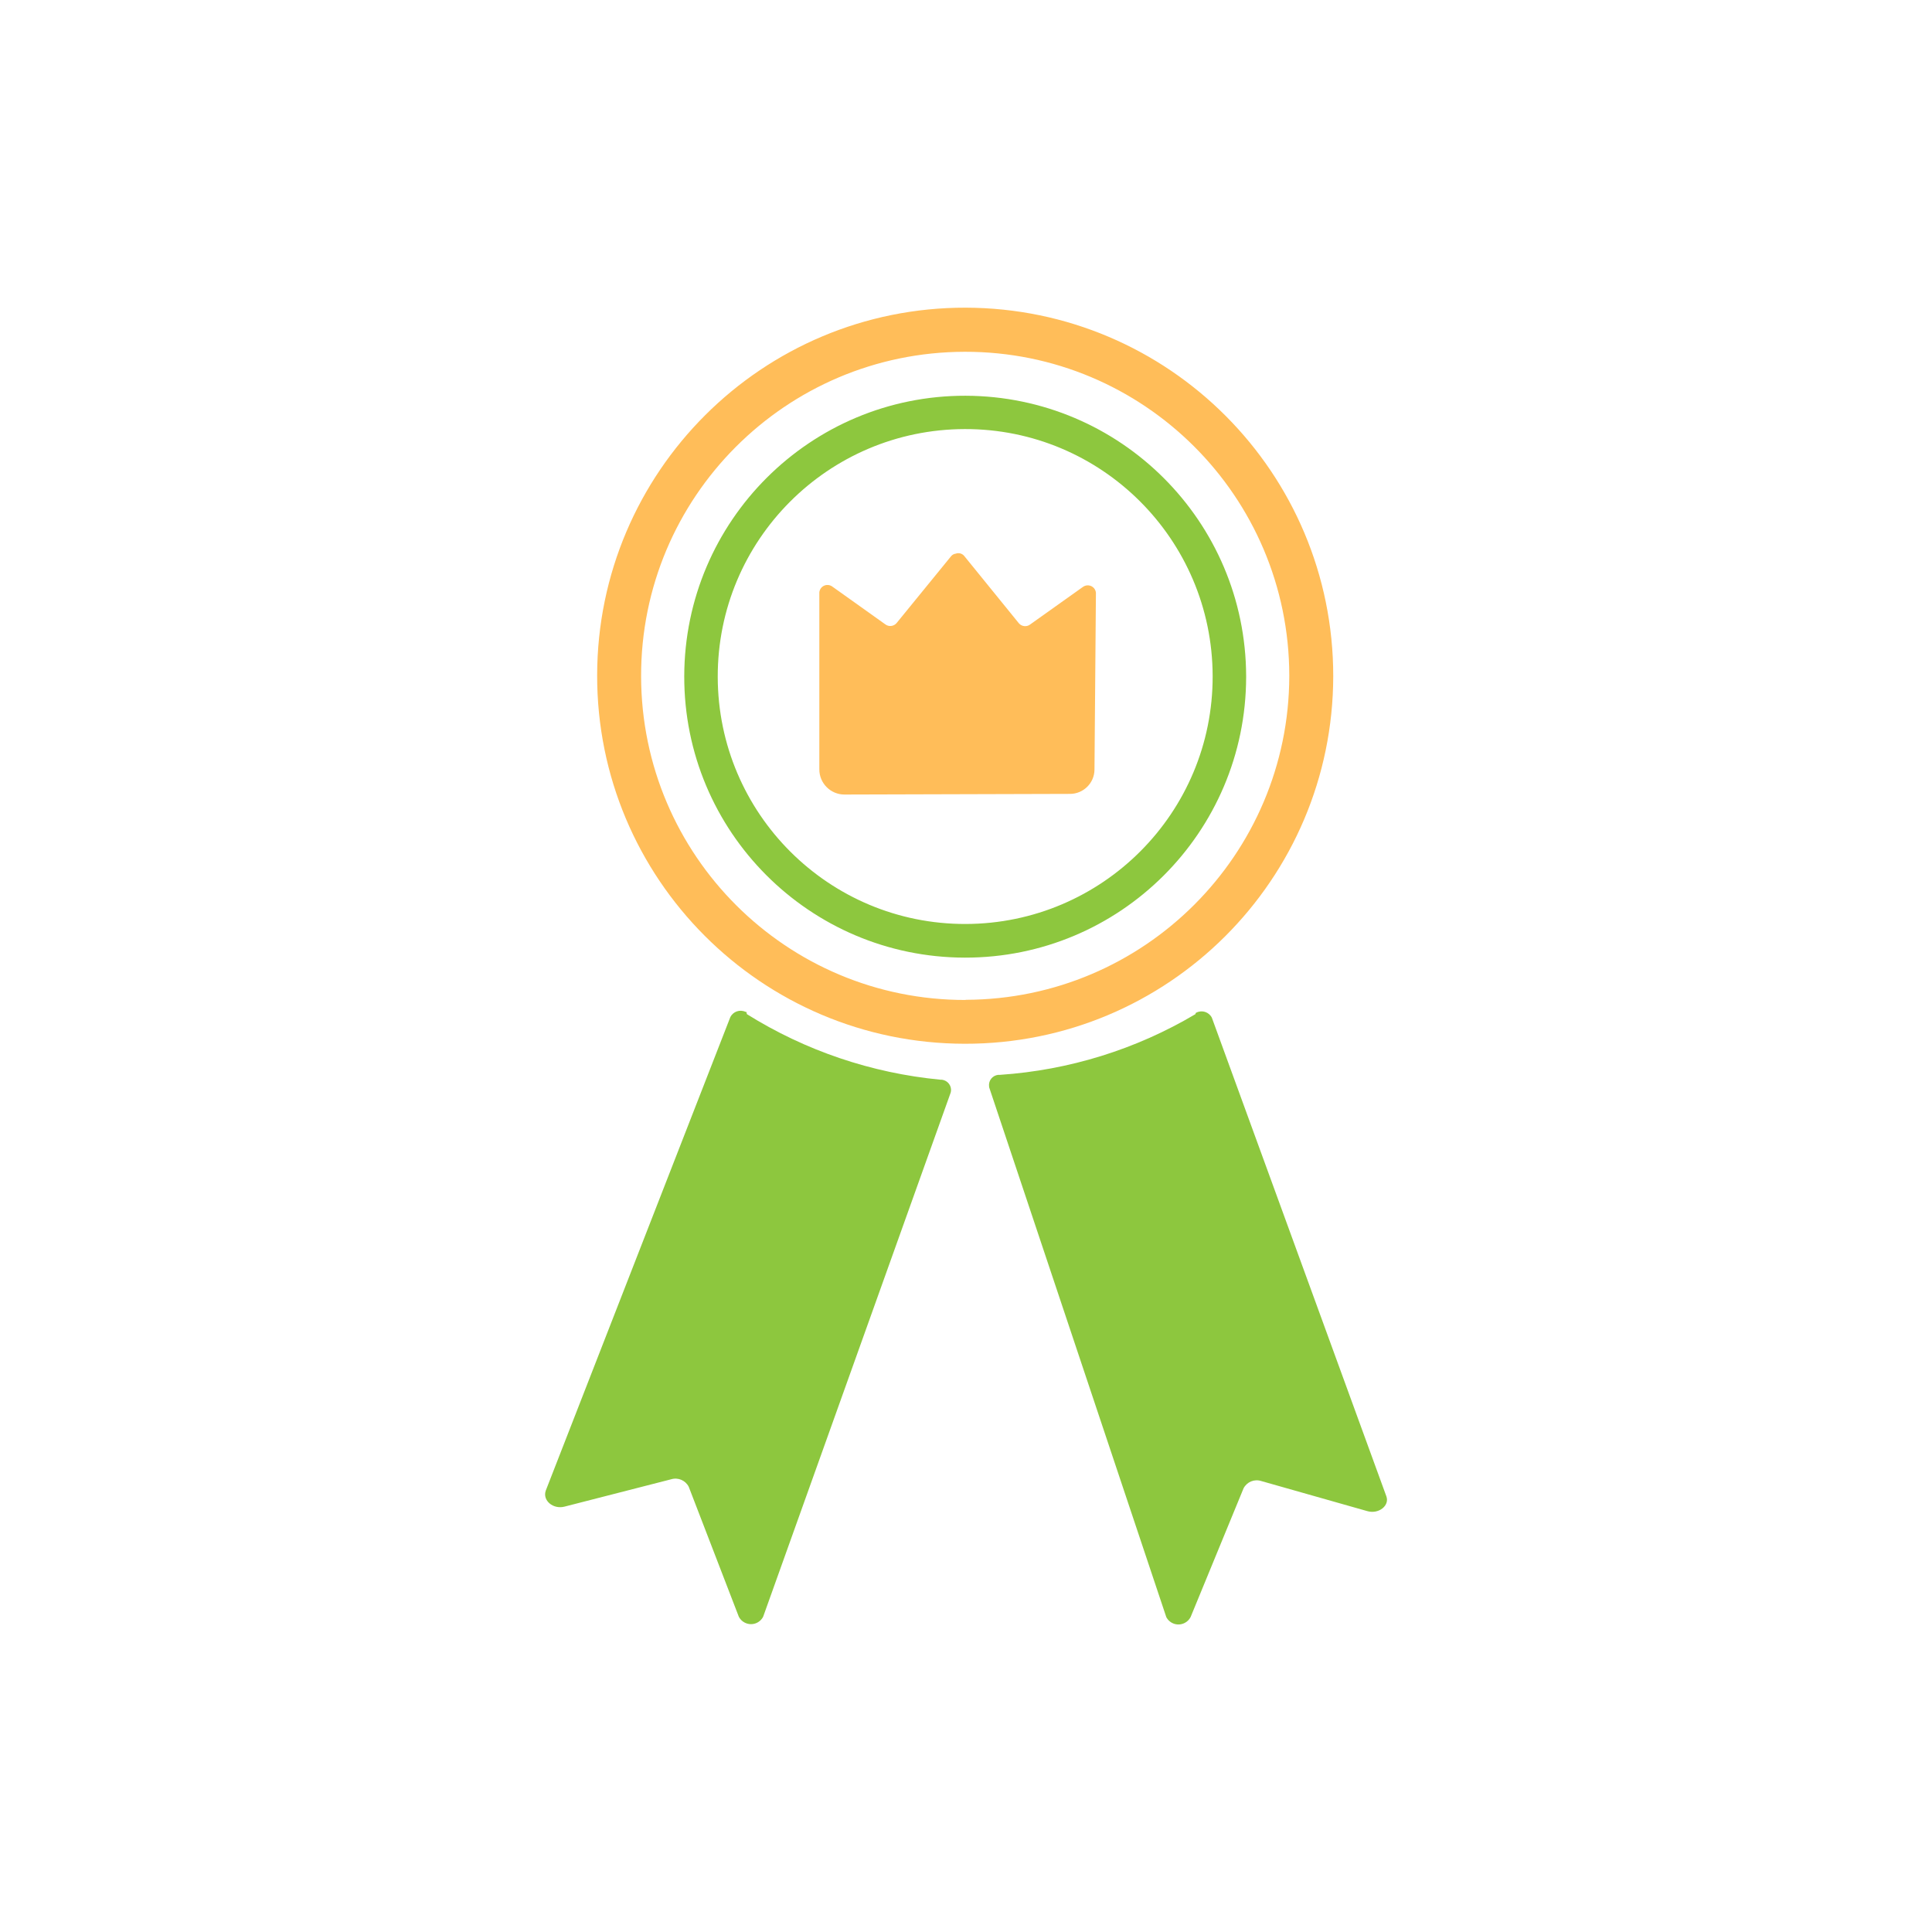
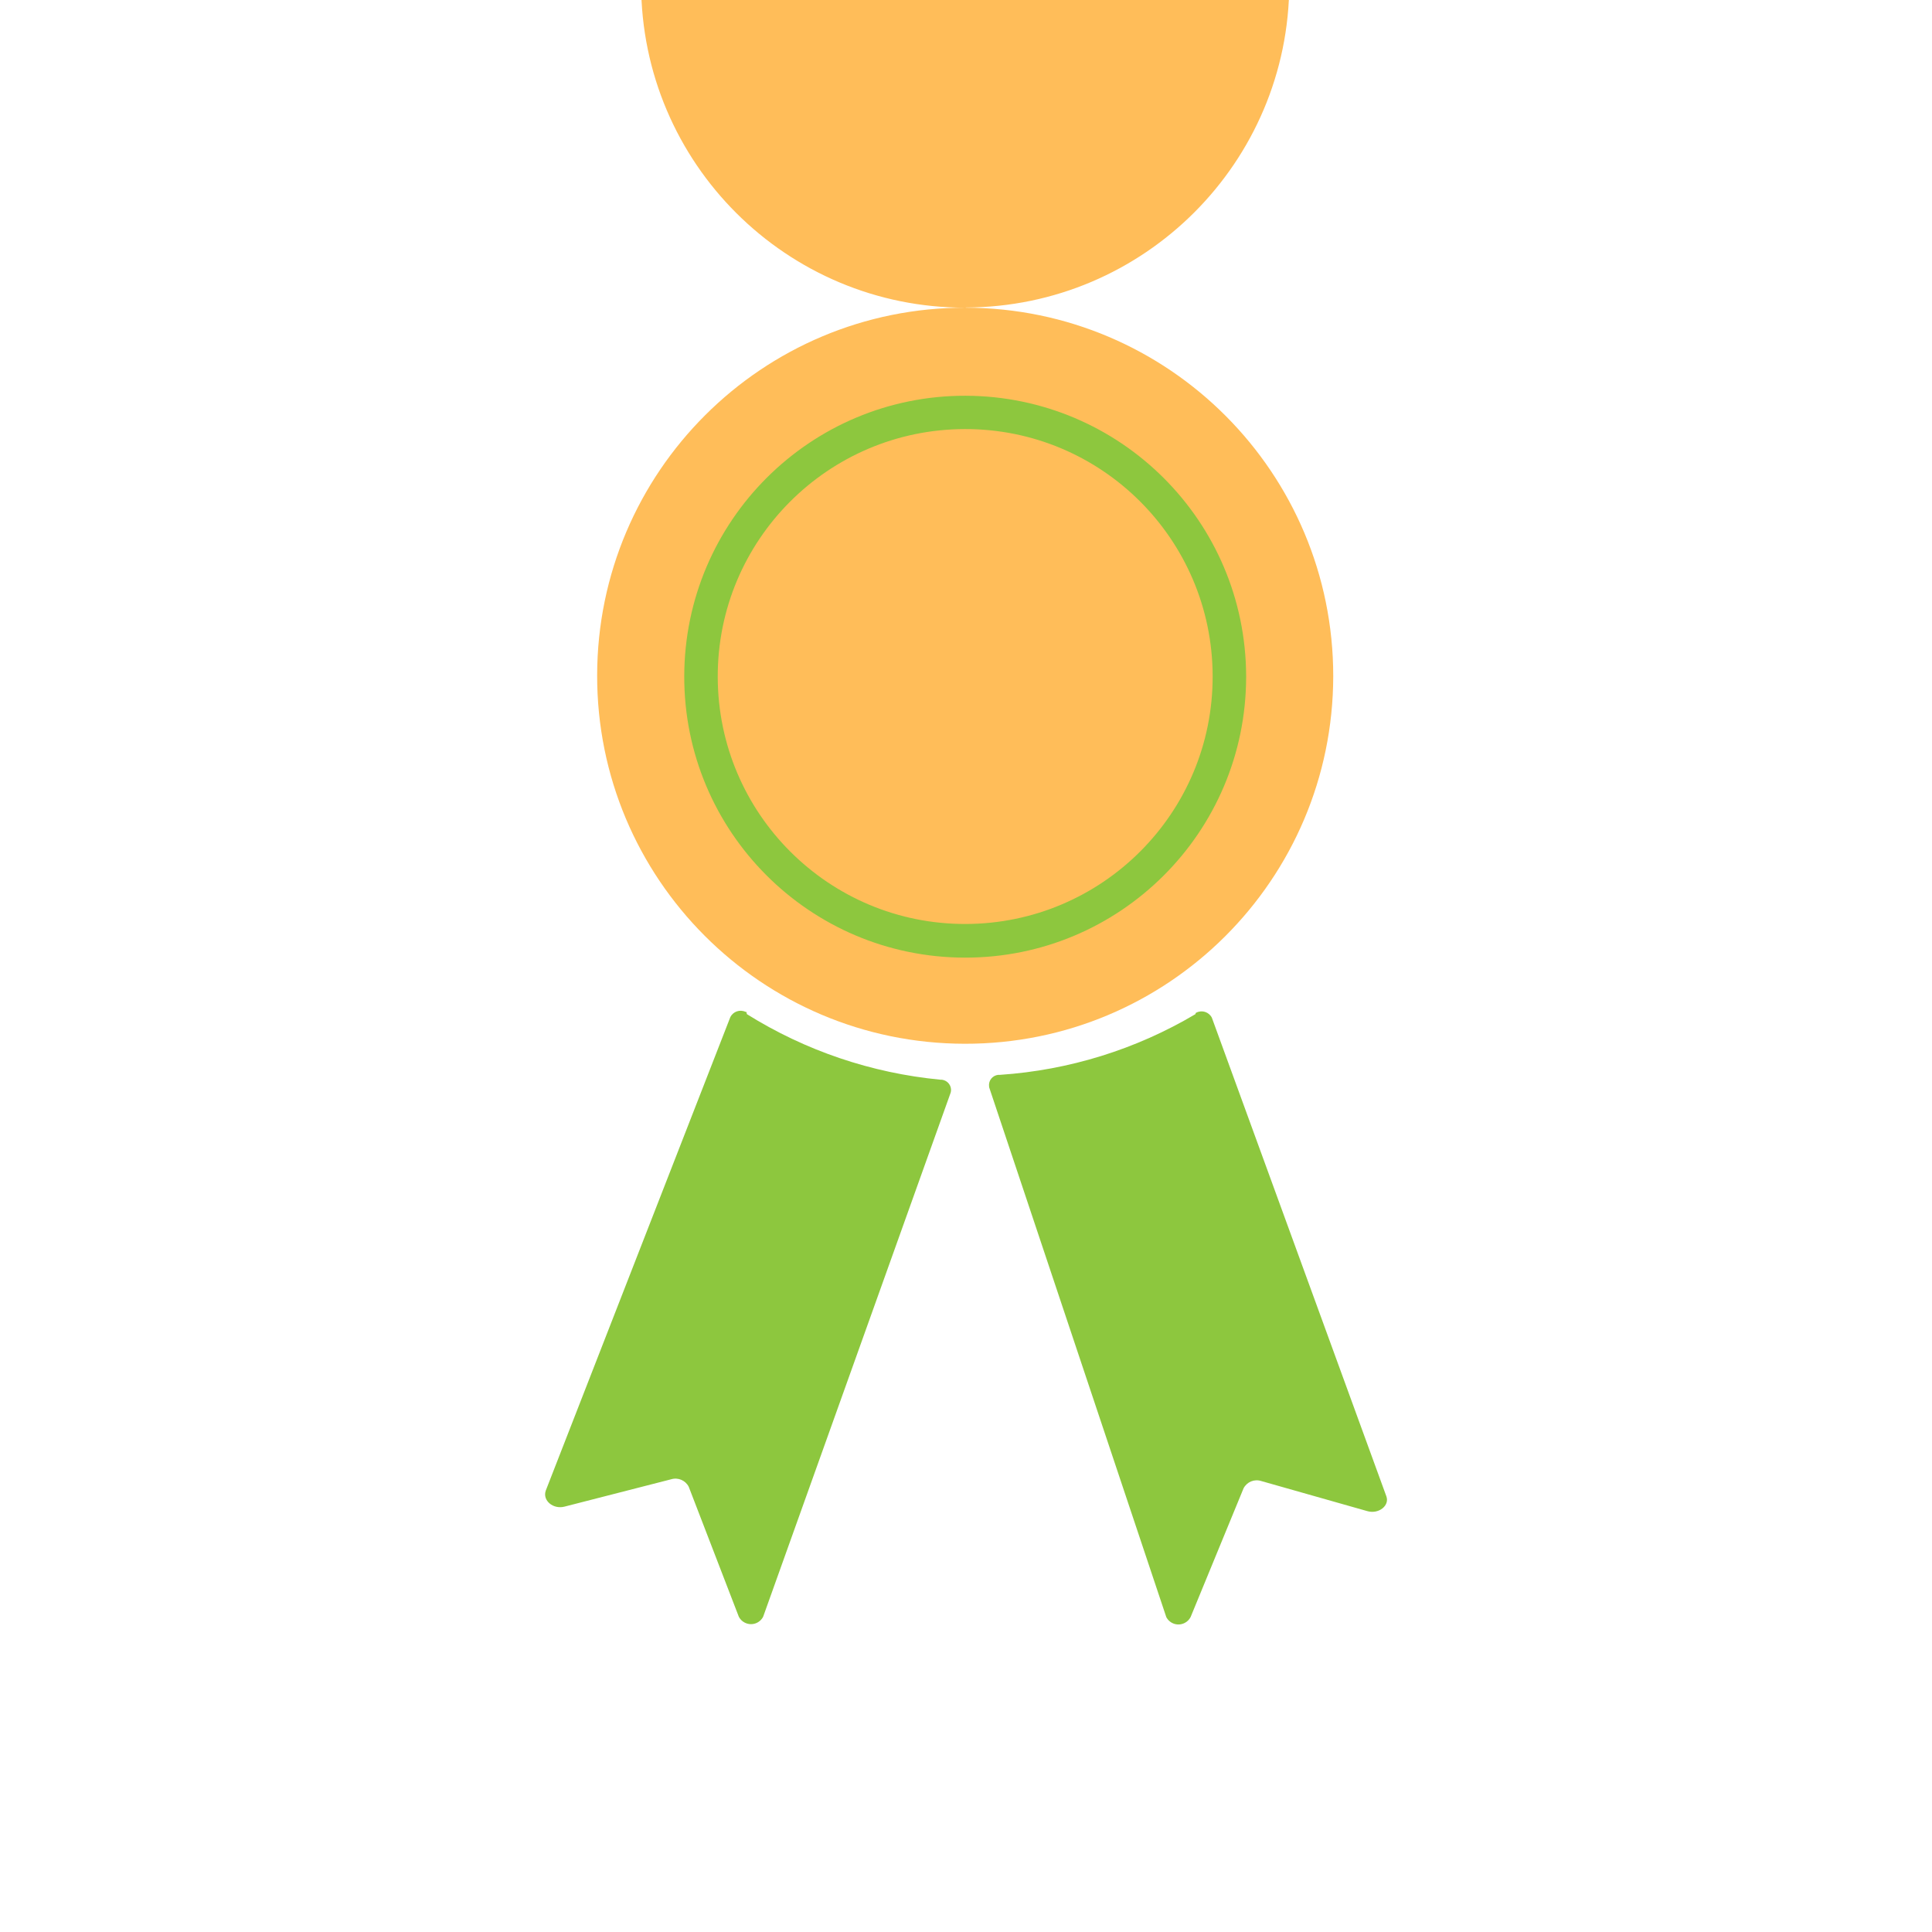
<svg xmlns="http://www.w3.org/2000/svg" id="Layer_1" viewBox="0 0 120 120">
  <defs>
    <style>.cls-1{fill:#ffbd59;}.cls-2{fill:#8dc73e;}</style>
  </defs>
-   <path class="cls-1" d="M59.98,19.11c-12.63-.02-22.87,10.2-22.89,22.83-.02,12.63,10.2,22.87,22.83,22.89,12.63,.02,22.87-10.2,22.89-22.83h0c0-12.63-10.21-22.86-22.83-22.89Zm0,43c-11.12,.02-20.14-8.98-20.16-20.1-.02-11.12,8.98-20.14,20.1-20.16,11.12-.02,20.14,8.98,20.16,20.1,0,.01,0,.03,0,.04-.02,11.09-9.01,20.08-20.1,20.11h0Z" />
+   <path class="cls-1" d="M59.98,19.11c-12.63-.02-22.87,10.2-22.89,22.83-.02,12.63,10.2,22.87,22.83,22.89,12.63,.02,22.87-10.2,22.89-22.83h0c0-12.63-10.21-22.86-22.83-22.89Zc-11.12,.02-20.14-8.98-20.16-20.1-.02-11.12,8.98-20.14,20.1-20.16,11.12-.02,20.14,8.98,20.16,20.1,0,.01,0,.03,0,.04-.02,11.09-9.01,20.08-20.1,20.11h0Z" />
  <path class="cls-2" d="M74.25,62.99c-3.69,2.19-7.85,3.48-12.13,3.77-.35-.03-.66,.23-.69,.58,0,.07,0,.13,.01,.2l11,32.9c.22,.42,.73,.58,1.15,.36,.16-.08,.28-.21,.36-.36l3.29-8c.21-.4,.67-.59,1.1-.45l6.59,1.87c.7,.2,1.39-.34,1.18-.92l-10.84-29.73c-.18-.35-.6-.49-.95-.32-.02,0-.03,.02-.05,.03l-.02,.07Zm-27.86,0c3.63,2.27,7.74,3.66,12,4.07,.35-.02,.66,.25,.68,.6,0,.07,0,.14-.02,.2l-11.65,32.56c-.22,.42-.73,.58-1.15,.36-.16-.08-.28-.21-.36-.36l-3.11-8.07c-.2-.4-.66-.6-1.09-.47l-6.63,1.7c-.7,.18-1.38-.38-1.16-1l11.46-29.4c.17-.35,.59-.5,.95-.33h.05l.03,.14Zm13.59-38.41c-9.64-.02-17.46,7.78-17.48,17.42-.02,9.64,7.78,17.46,17.42,17.48,9.64,.02,17.46-7.78,17.48-17.42v-.07c-.03-9.61-7.81-17.38-17.42-17.41Zm0,32.81c-8.49,.02-15.38-6.85-15.4-15.34-.02-8.49,6.85-15.38,15.34-15.4,8.49-.02,15.38,6.85,15.4,15.34,.02,8.49-6.85,15.38-15.34,15.4h0Z" />
-   <path class="cls-1" d="M66.46,49.31c.83,0,1.51-.67,1.52-1.5h0l.09-11c-.03-.28-.28-.48-.56-.45-.1,.01-.19,.05-.27,.11l-3.26,2.32c-.21,.16-.51,.13-.69-.07l-3.41-4.2c-.13-.15-.34-.2-.52-.13-.11,.01-.21,.07-.28,.15l-3.4,4.17c-.18,.2-.48,.23-.69,.07l-3.27-2.33c-.22-.18-.54-.15-.72,.07-.06,.08-.1,.17-.11,.27v11c0,.86,.7,1.56,1.56,1.56h0l14.01-.04Z" />
</svg>